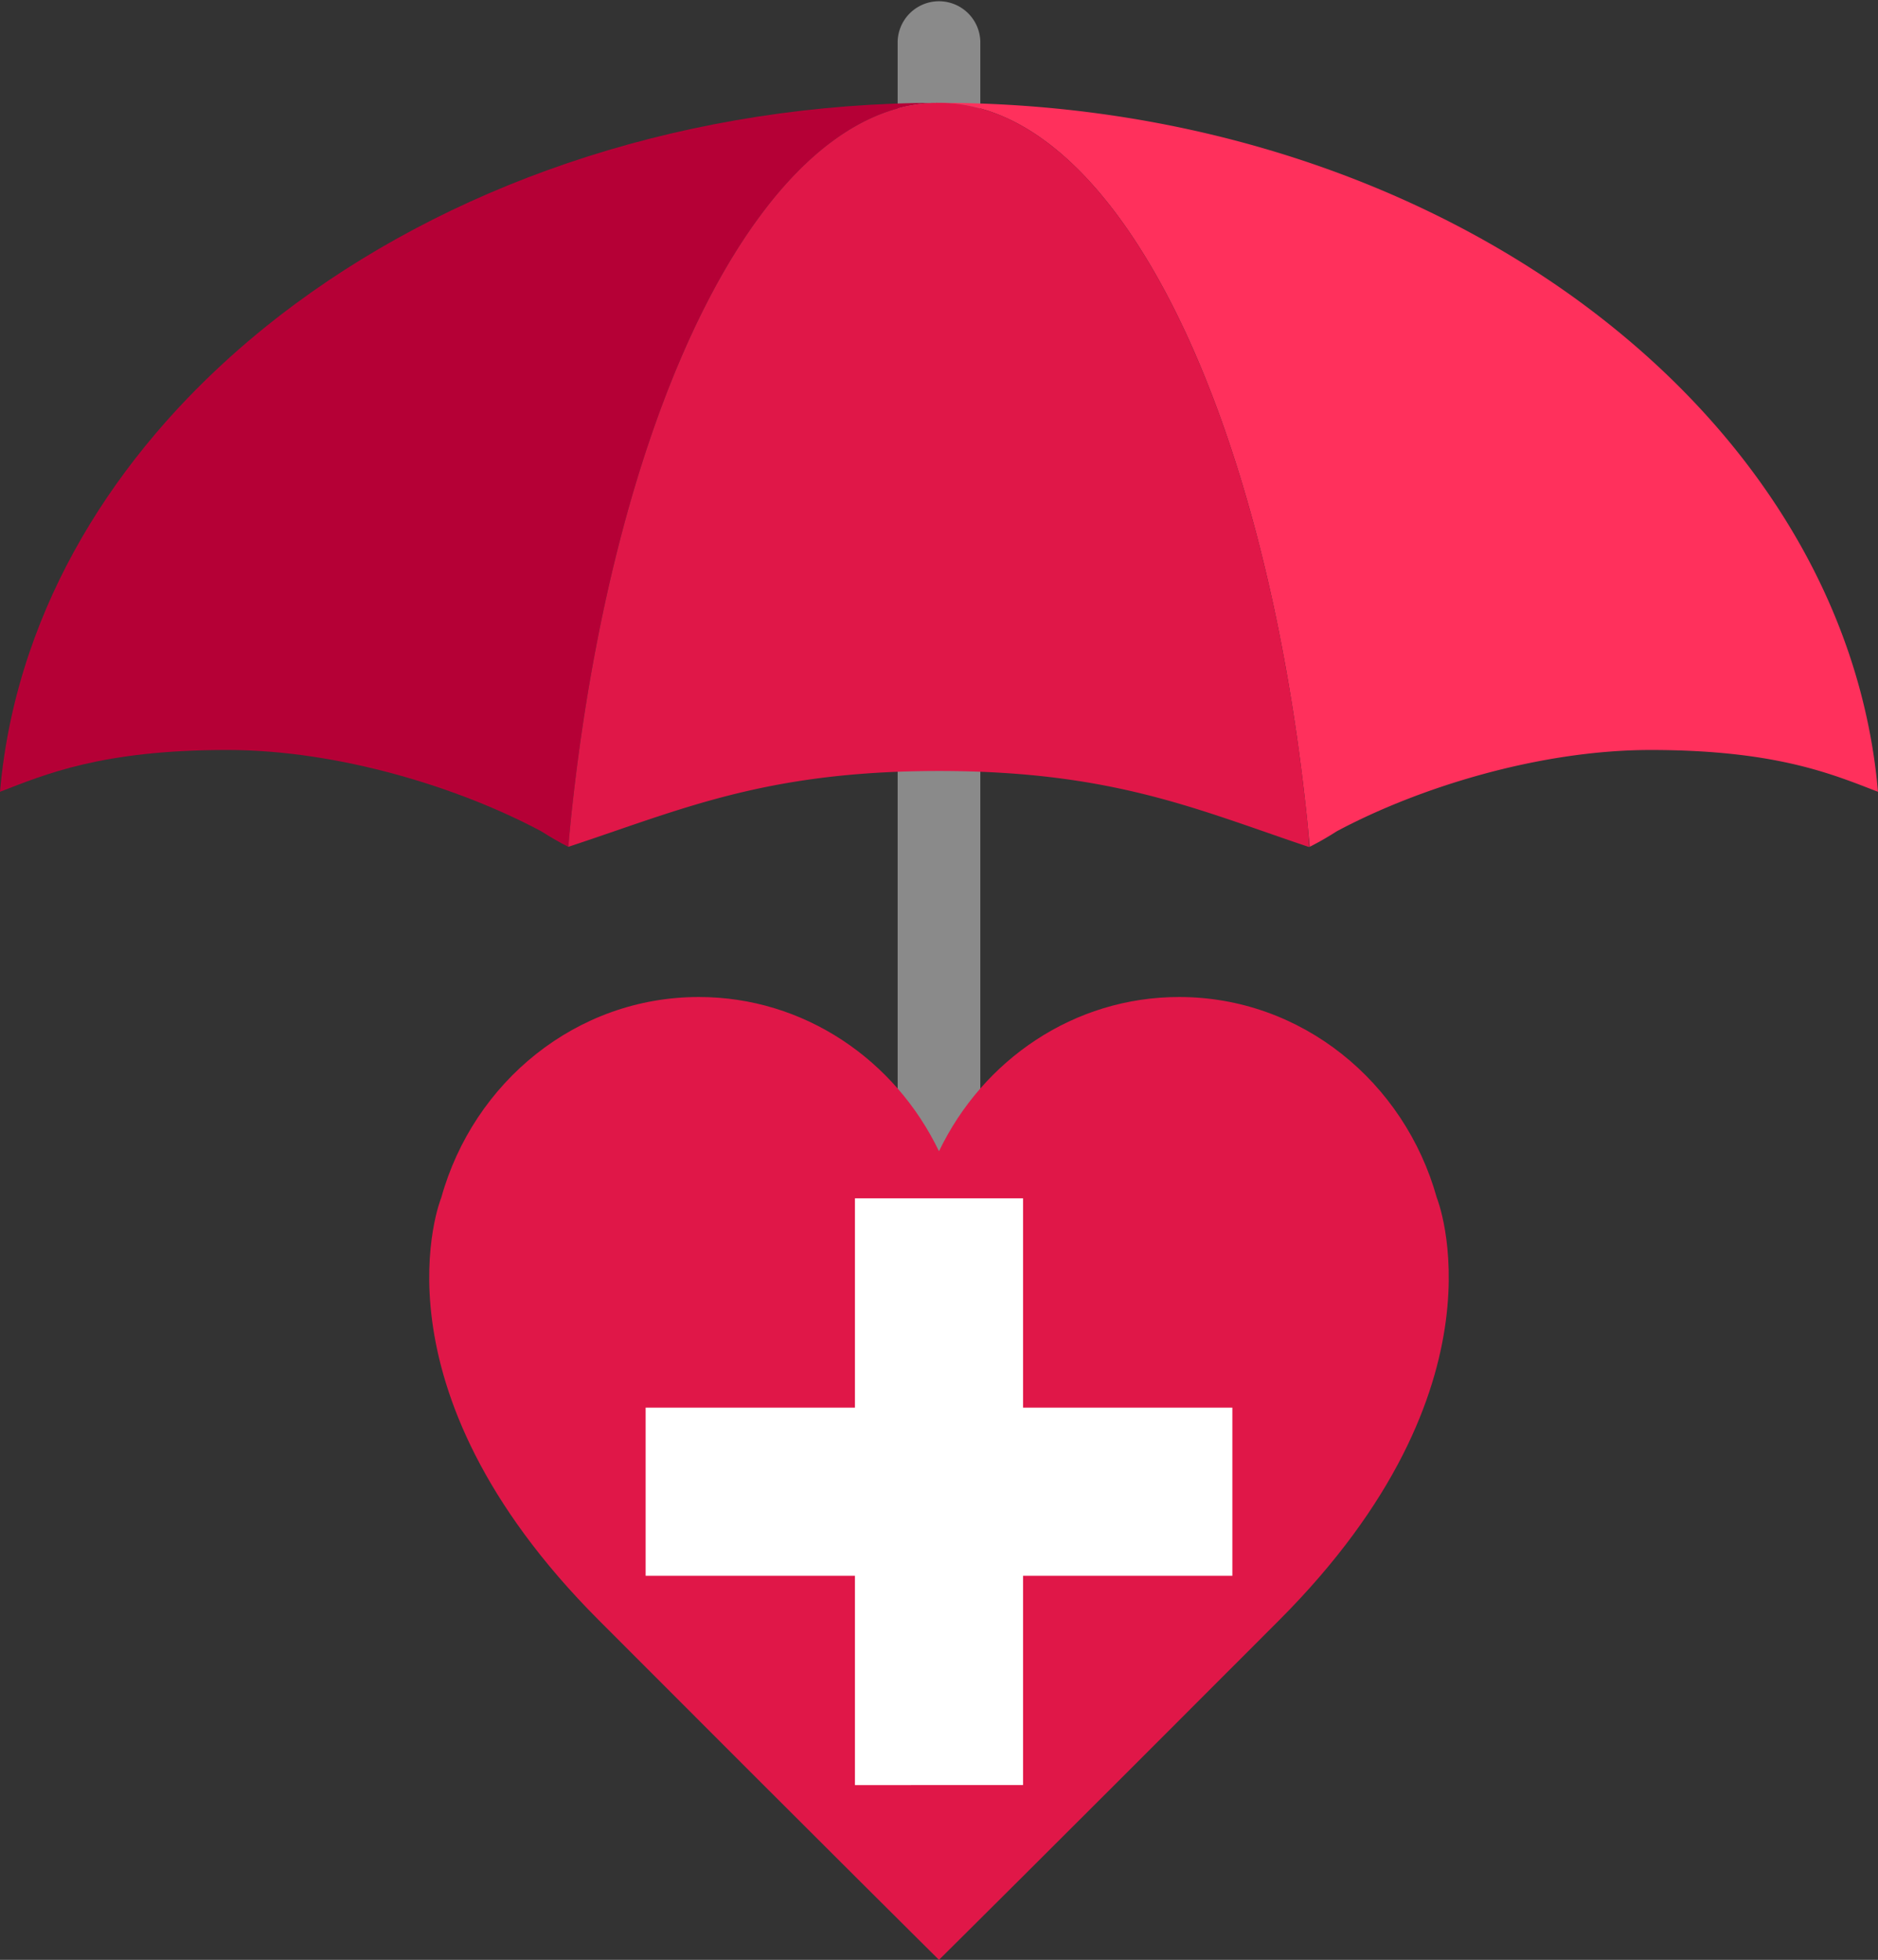
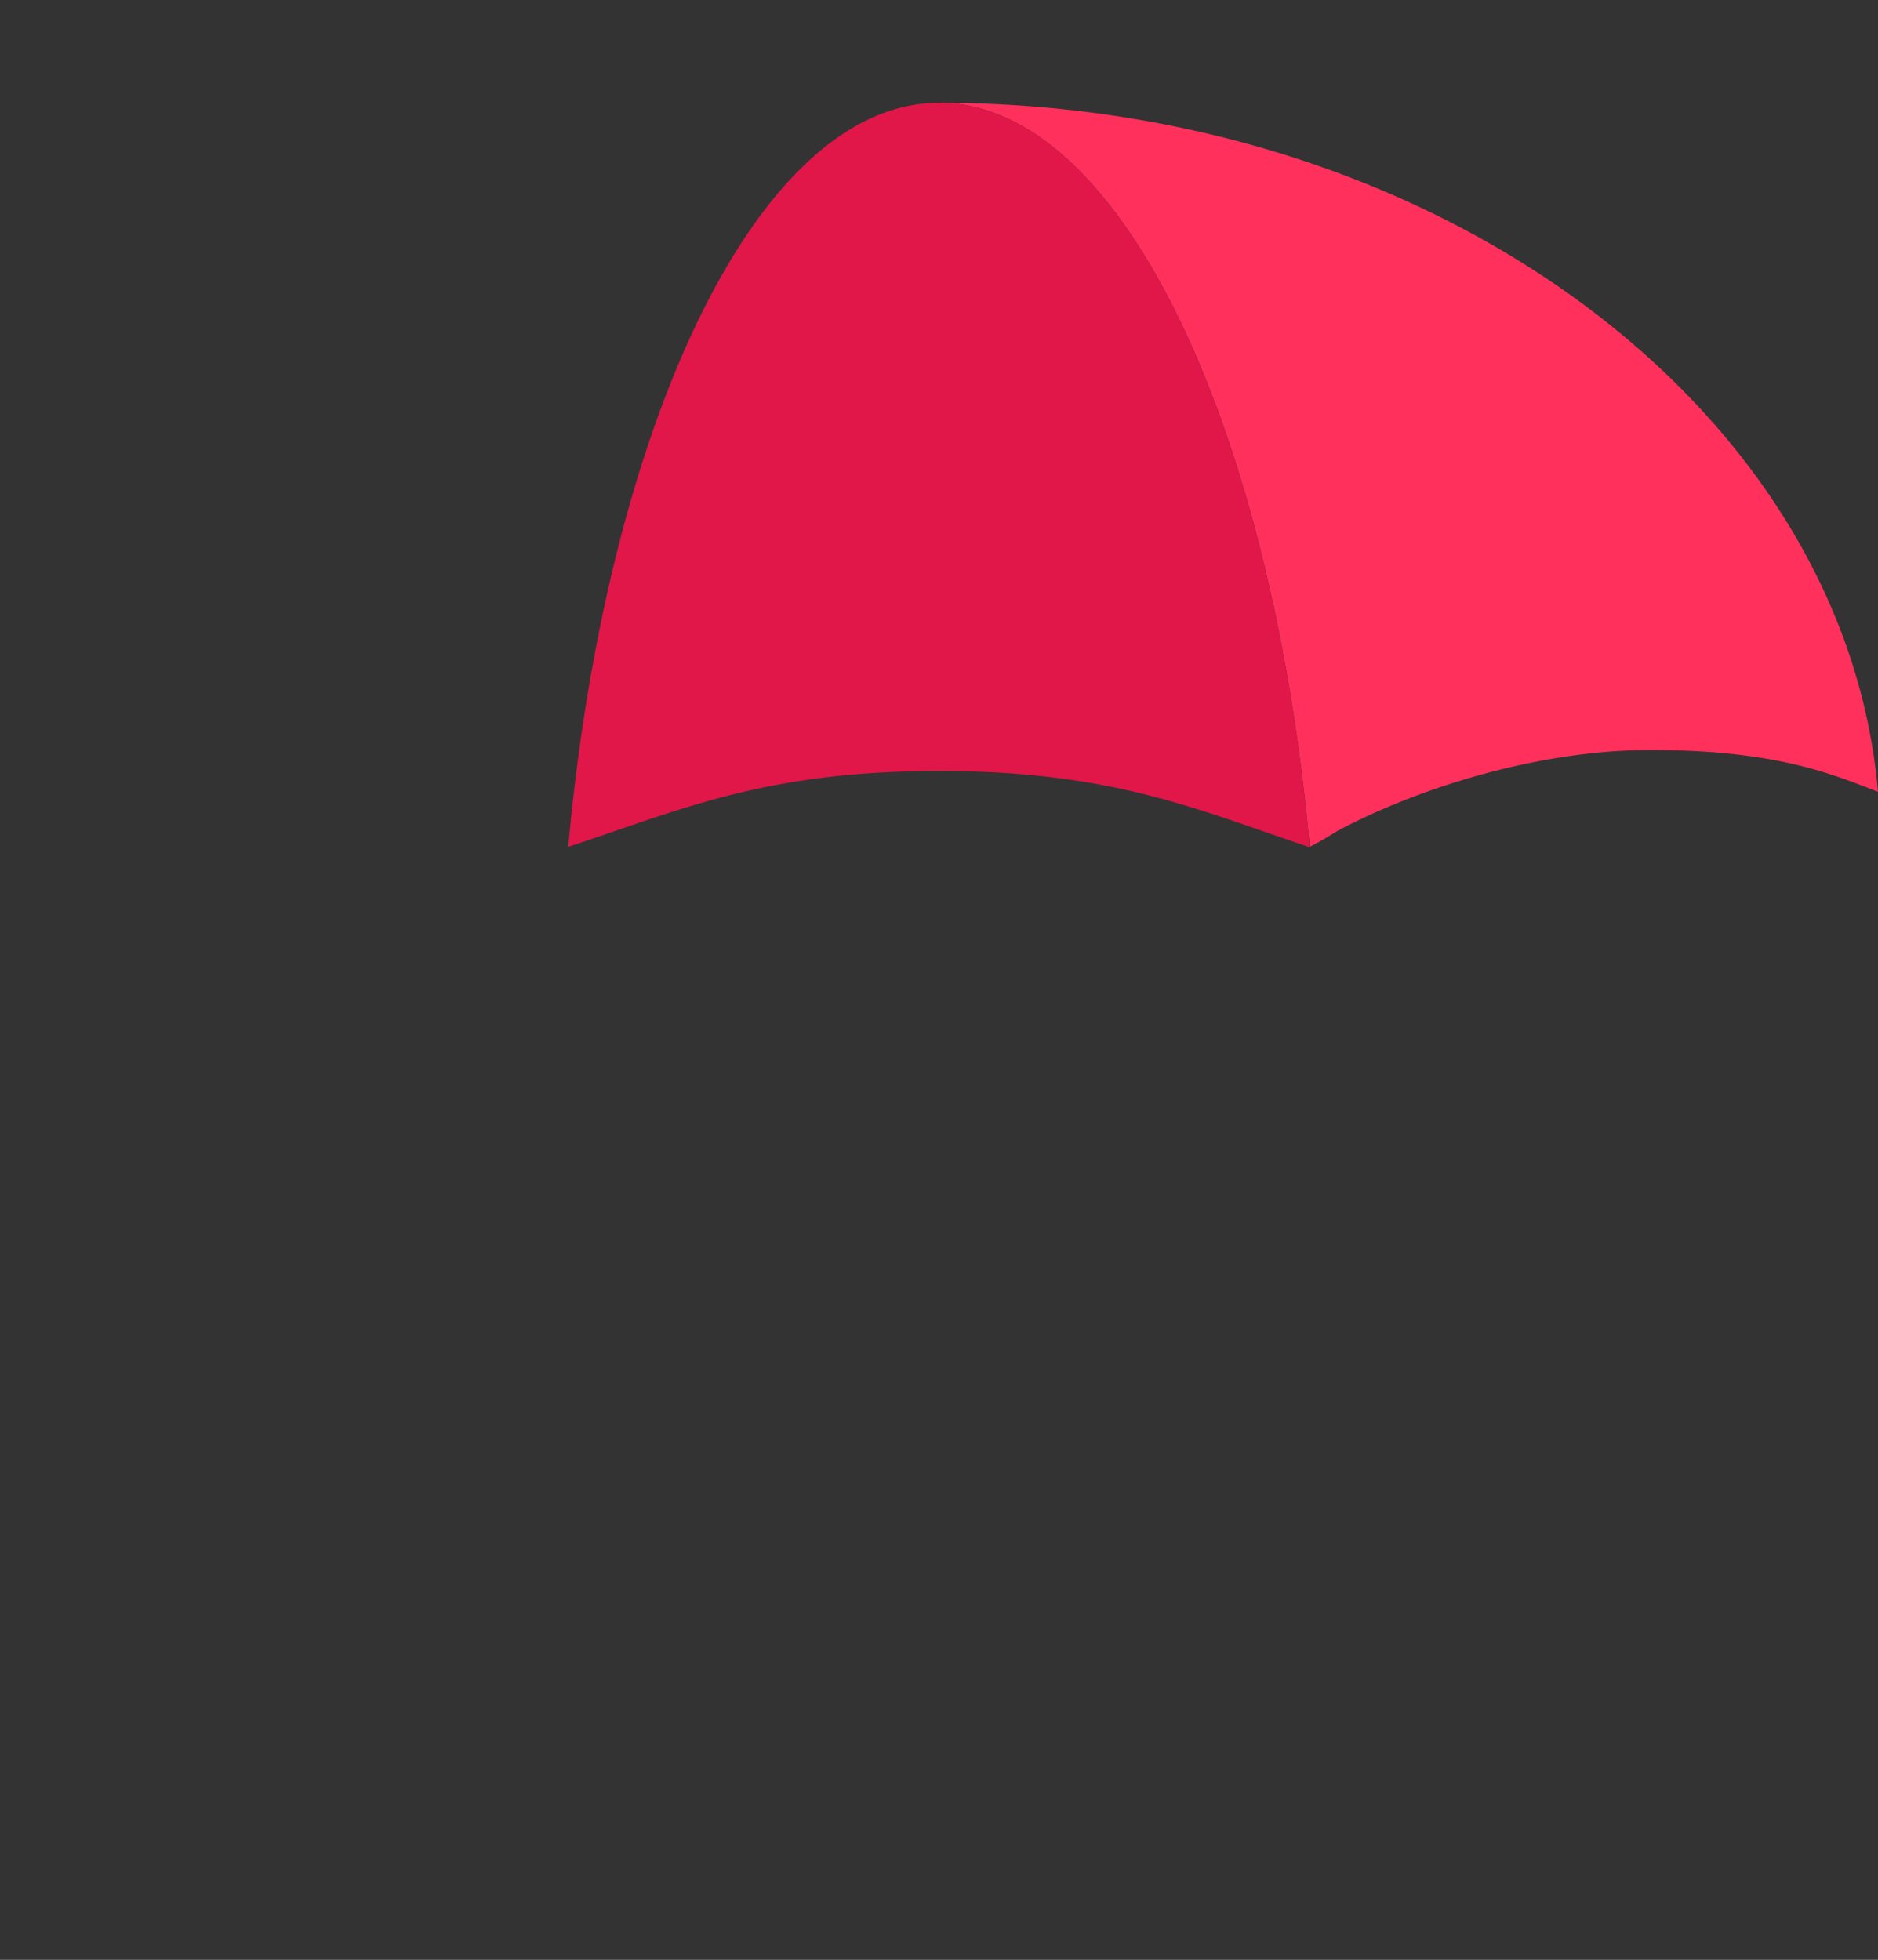
<svg xmlns="http://www.w3.org/2000/svg" viewBox="0 0 141.219 147.364">
  <rect x="0" y="0" width="141.219" height="147.364" fill="#333333" stroke="none" />
-   <path fill="#8A8A8A" d="M70.609 123.755a3.109 3.109 0 0 1-3.109-3.108V3.108a3.11 3.11 0 0 1 6.217 0v117.538a3.108 3.108 0 0 1-3.108 3.109z" />
  <path fill="#FF305C" d="M140.423 54.204a45.022 45.022 0 0 0-1.425-5.169c-2.02-5.926-5.261-11.471-9.497-16.455a57.722 57.722 0 0 0-1.876-2.101 61.395 61.395 0 0 0-4.103-3.983 66.687 66.687 0 0 0-6.968-5.38c-12.38-8.334-28.438-13.385-45.945-13.385 7.074 0 13.563 6.535 18.565 17.318 1 2.157 1.941 4.483 2.815 6.962a99.135 99.135 0 0 1 1.657 5.153c.261.891.514 1.797.759 2.718 1.712 6.448 3.021 13.622 3.837 21.29.088.827.165 1.665.241 2.503a23.753 23.753 0 0 0 2.038-1.17c6.079-3.251 15.167-6.112 23.604-6.112 9.456 0 13.691 1.834 17.092 3.143a43.483 43.483 0 0 0-.794-5.332z" />
-   <path fill="#B50036" d="M46.813 39.882c1.223-4.605 2.651-8.84 4.251-12.62 5.12-12.096 12-19.531 19.546-19.531-18.674 0-35.701 5.747-48.371 15.095-3.96 2.921-7.494 6.195-10.521 9.754-4.238 4.984-7.479 10.529-9.497 16.455-.577 1.693-1.054 3.417-1.426 5.169S.156 57.734 0 59.535c3.399-1.309 7.636-3.143 17.092-3.143 8.437 0 17.524 2.861 23.604 6.112.69.435 1.372.839 2.038 1.17.076-.838.152-1.676.24-2.503.817-7.667 2.127-14.841 3.839-21.289z" />
  <path fill="#E01748" d="M94.406 39.882c-.245-.921-.498-1.827-.759-2.718a98.828 98.828 0 0 0-1.657-5.153 79.138 79.138 0 0 0-2.815-6.962C84.172 14.266 77.684 7.731 70.609 7.731c-7.546 0-14.426 7.435-19.546 19.531-1.6 3.78-3.028 8.015-4.251 12.62-1.712 6.448-3.021 13.622-3.838 21.29a162.18 162.18 0 0 0-.24 2.503c4.769-1.569 8.861-3.181 13.856-4.287 3.886-.86 8.316-1.415 14.019-1.415 6.516 0 11.372.725 15.651 1.801 4.279 1.078 7.98 2.508 12.187 3.92a41.607 41.607 0 0 0-.204-2.523c-.815-7.667-2.125-14.841-3.837-21.289z" />
  <g>
-     <path fill="#E01748" d="M108.043 90.062c-2.43-8.716-10.182-15.095-19.376-15.095-7.913 0-14.758 4.726-18.059 11.599-3.301-6.874-10.146-11.599-18.059-11.599-9.194 0-16.945 6.379-19.37 15.096-.006-.001-5.759 14.12 11.842 31.757 17.602 17.638 25.587 25.544 25.587 25.544s7.985-7.906 25.587-25.544c17.602-17.637 11.848-31.758 11.848-31.758z" />
    <g fill="#FFF">
-       <path d="M64.288 90.104H76.93v44.12H64.288z" />
-       <path d="M48.549 105.843h44.12v12.642h-44.12z" />
-     </g>
+       </g>
  </g>
</svg>